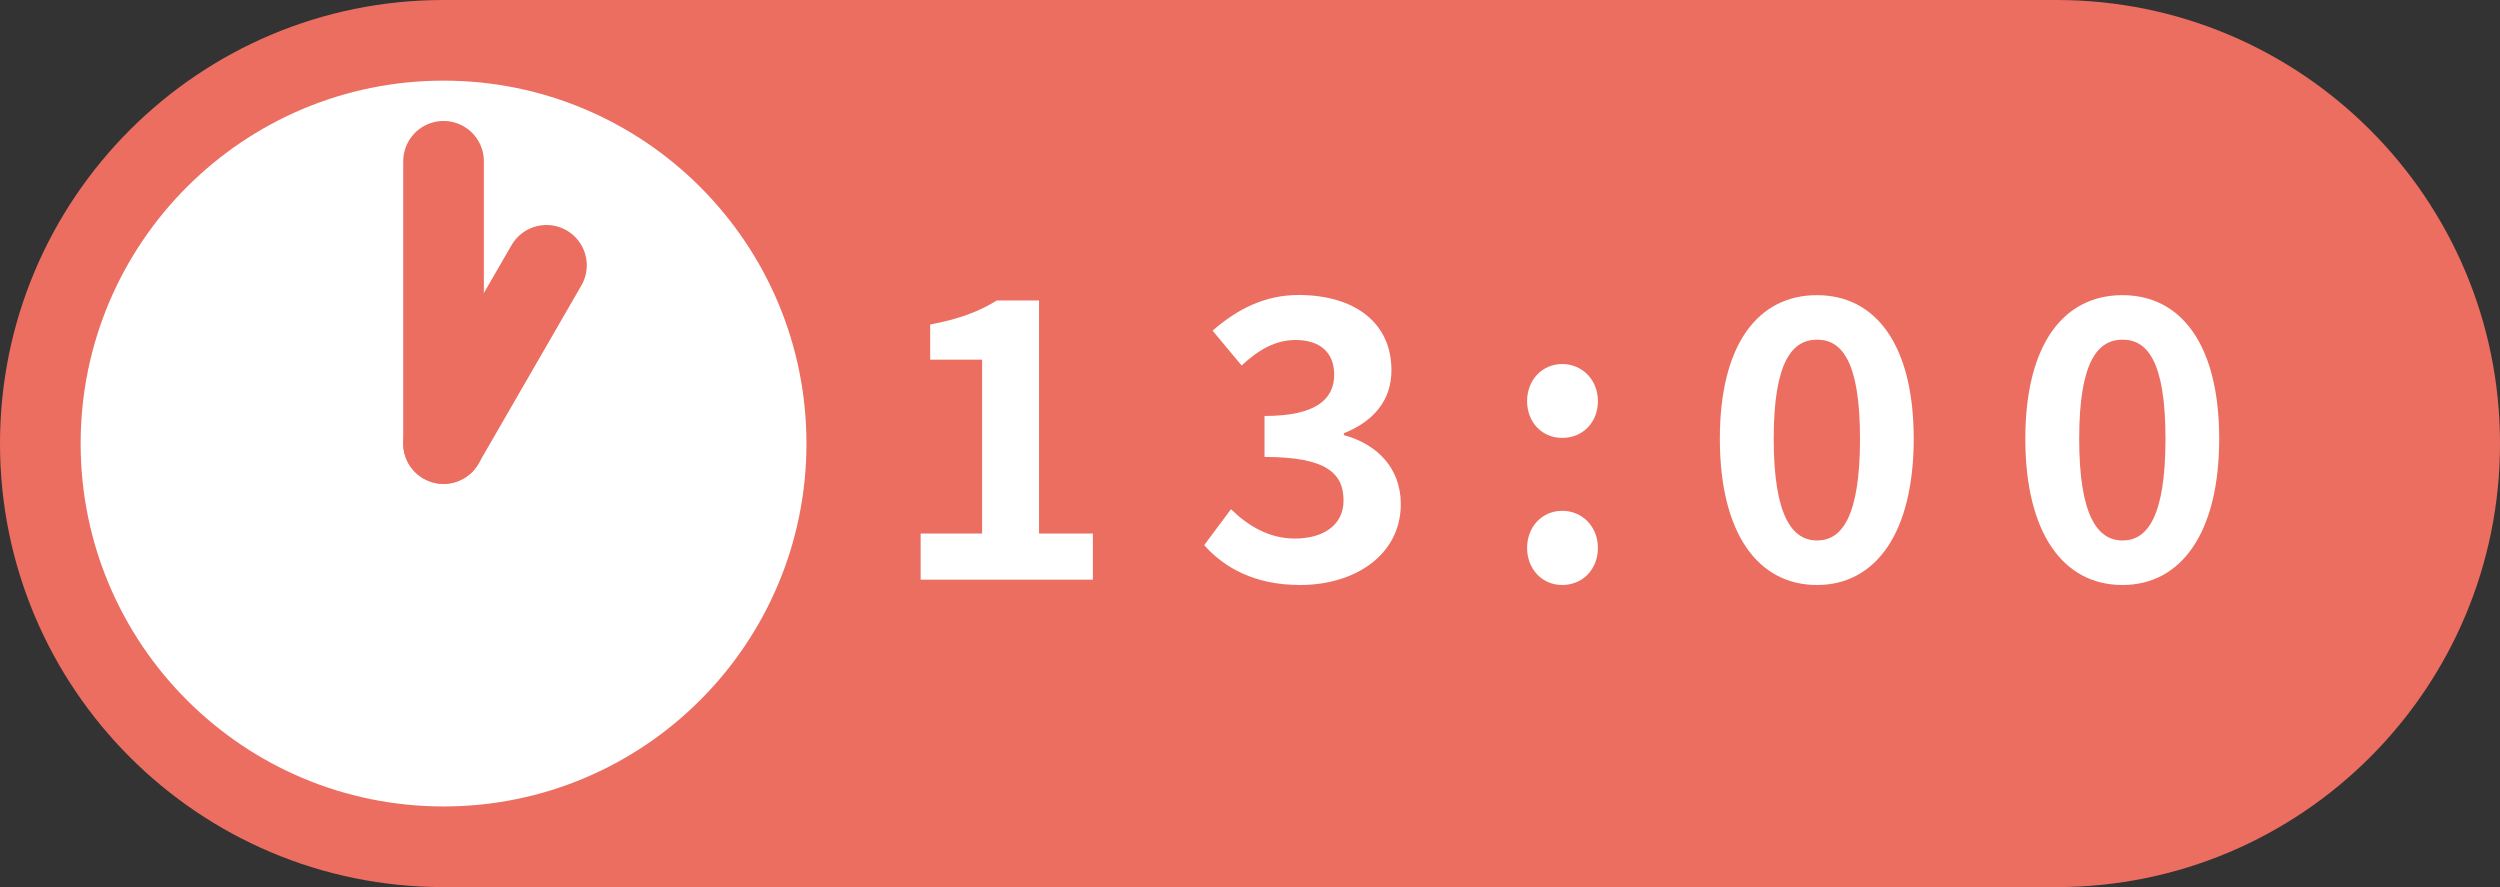
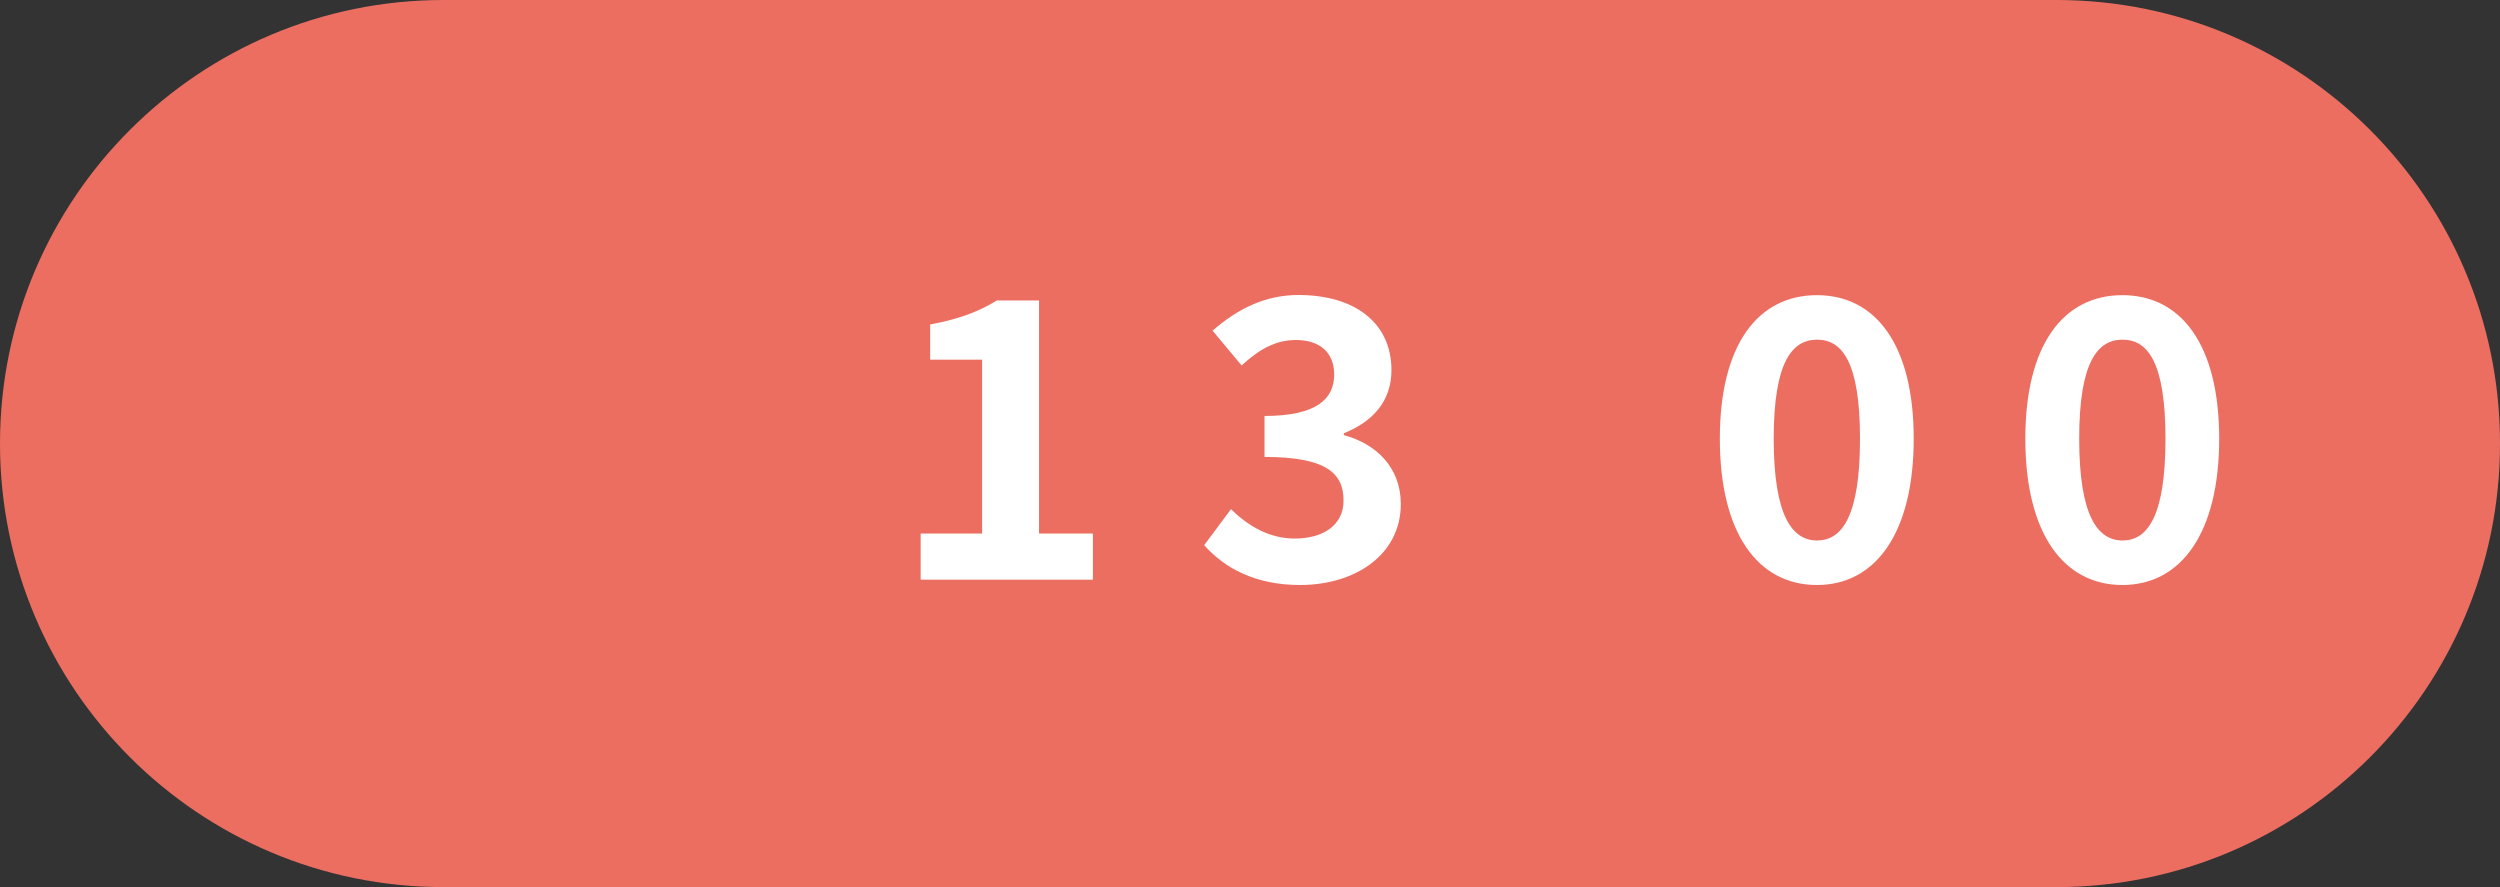
<svg xmlns="http://www.w3.org/2000/svg" width="155" height="55" viewBox="0 0 155 55" fill="none">
  <rect x="0" y="0" width="155" height="55" fill="#333333" stroke="none" />
  <path d="M127.5 0H27.5C12.312 0 0 12.312 0 27.5C0 42.688 12.312 55 27.5 55H127.5C142.688 55 155 42.688 155 27.5C155 12.312 142.688 0 127.5 0Z" fill="#EB6E61" />
-   <path d="M27.5 50C39.926 50 50 39.926 50 27.5C50 15.074 39.926 5 27.5 5C15.074 5 5 15.074 5 27.5C5 39.926 15.074 50 27.5 50Z" fill="white" />
  <path d="M57.07 33.08H60.89V22.3H57.67V20.12C59.45 19.78 60.67 19.33 61.8 18.63H64.42V33.08H67.76V35.94H57.08V33.08H57.07Z" fill="white" />
  <path d="M74.66 33.8L76.32 31.57C77.38 32.6 78.67 33.39 80.28 33.39C82.08 33.39 83.3 32.53 83.3 31.04C83.3 29.36 82.27 28.33 78.4 28.33V25.79C81.66 25.79 82.72 24.71 82.72 23.22C82.72 21.88 81.86 21.08 80.34 21.08C79.07 21.08 78.04 21.68 76.98 22.66L75.18 20.5C76.72 19.16 78.42 18.29 80.51 18.29C83.94 18.29 86.27 19.97 86.27 22.95C86.27 24.82 85.17 26.12 83.32 26.86V26.98C85.31 27.51 86.85 28.97 86.85 31.25C86.85 34.42 83.99 36.27 80.61 36.27C77.8 36.27 75.91 35.21 74.66 33.8Z" fill="white" />
-   <path d="M94.68 24.87C94.68 23.55 95.62 22.57 96.86 22.57C98.1 22.57 99.07 23.55 99.07 24.87C99.07 26.19 98.13 27.15 96.86 27.15C95.59 27.15 94.68 26.17 94.68 24.87ZM94.68 33.97C94.68 32.65 95.62 31.67 96.86 31.67C98.1 31.67 99.07 32.65 99.07 33.97C99.07 35.29 98.13 36.27 96.86 36.27C95.59 36.27 94.68 35.26 94.68 33.97Z" fill="white" />
  <path d="M106.63 27.2C106.63 21.34 109.01 18.3 112.65 18.3C116.29 18.3 118.65 21.37 118.65 27.2C118.65 33.03 116.3 36.27 112.65 36.27C109 36.27 106.63 33.08 106.63 27.2ZM115.32 27.2C115.32 22.4 114.19 21.06 112.66 21.06C111.13 21.06 109.97 22.4 109.97 27.2C109.97 32 111.12 33.51 112.66 33.51C114.2 33.51 115.32 32.02 115.32 27.2Z" fill="white" />
  <path d="M125.57 27.2C125.57 21.34 127.95 18.3 131.59 18.3C135.23 18.3 137.59 21.37 137.59 27.2C137.59 33.03 135.24 36.27 131.59 36.27C127.94 36.27 125.57 33.08 125.57 27.2ZM134.26 27.2C134.26 22.4 133.13 21.06 131.6 21.06C130.07 21.06 128.91 22.4 128.91 27.2C128.91 32 130.06 33.51 131.6 33.51C133.14 33.51 134.26 32.02 134.26 27.2Z" fill="white" />
  <path d="M27.5 27.5V10" stroke="#EB6E61" stroke-width="5" stroke-linecap="round" stroke-linejoin="round" />
  <path d="M27.5 27.5L33.88 16.45" stroke="#EB6E61" stroke-width="5" stroke-linecap="round" stroke-linejoin="round" />
</svg>